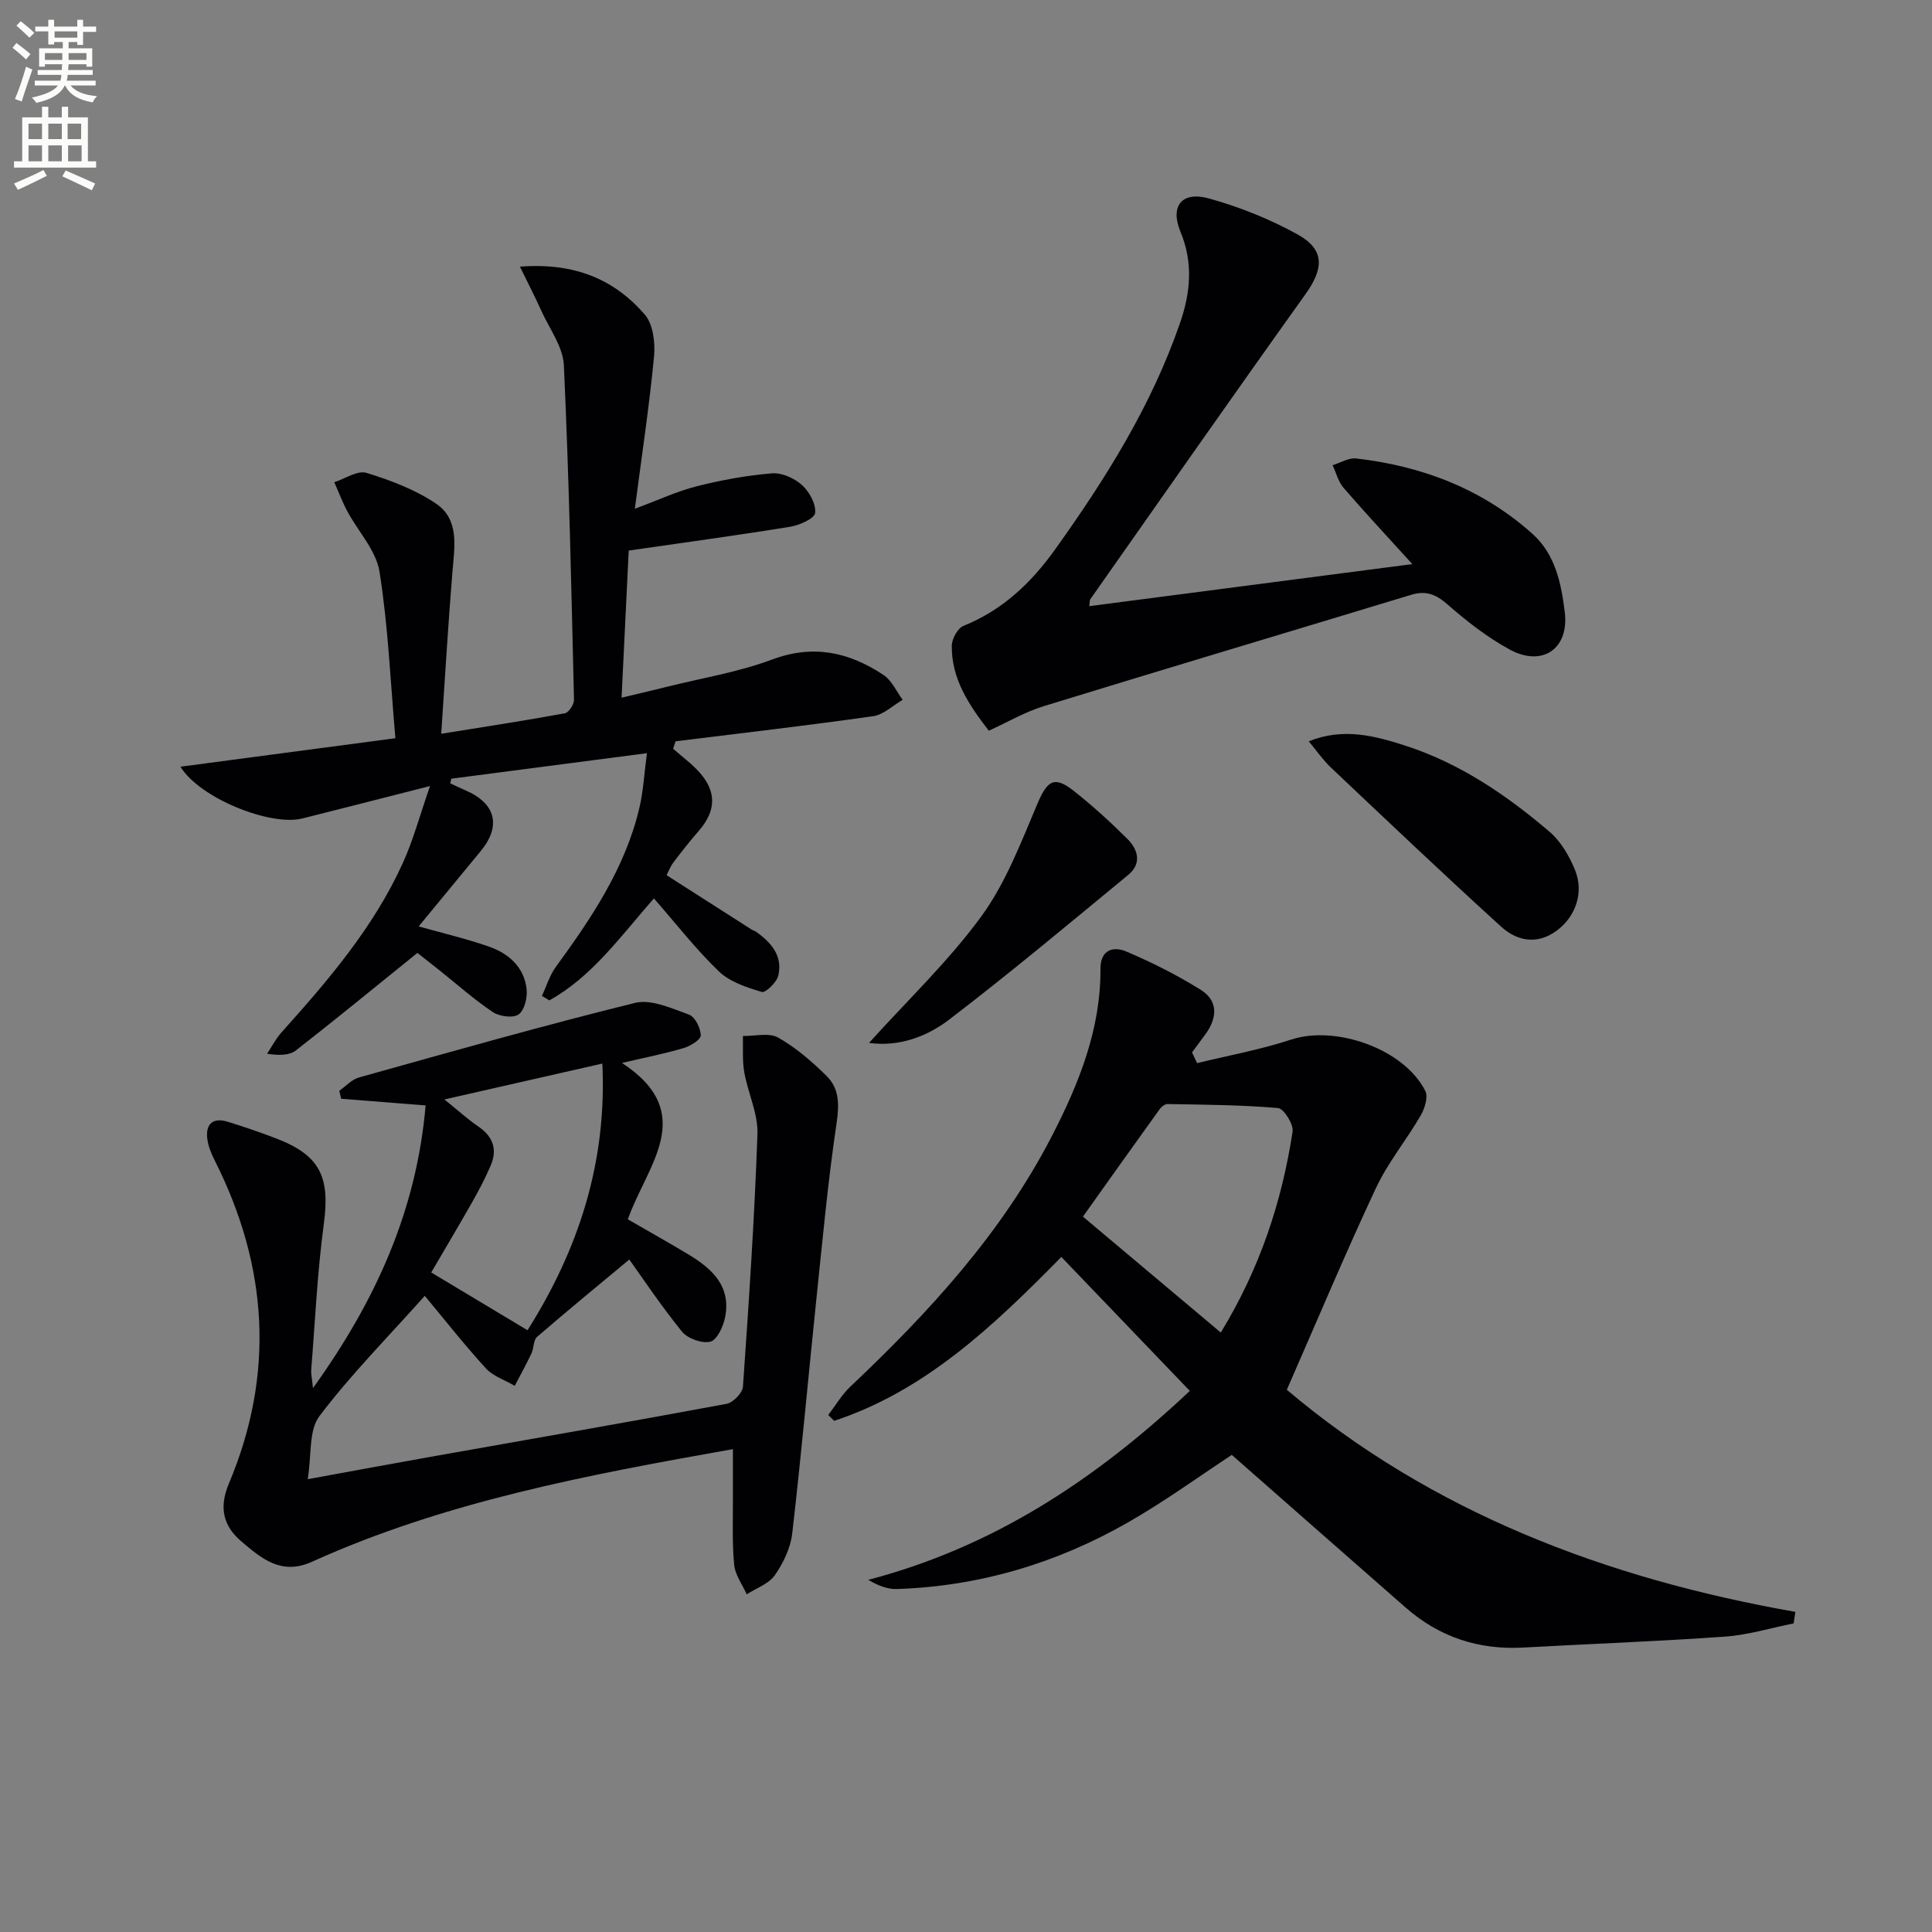
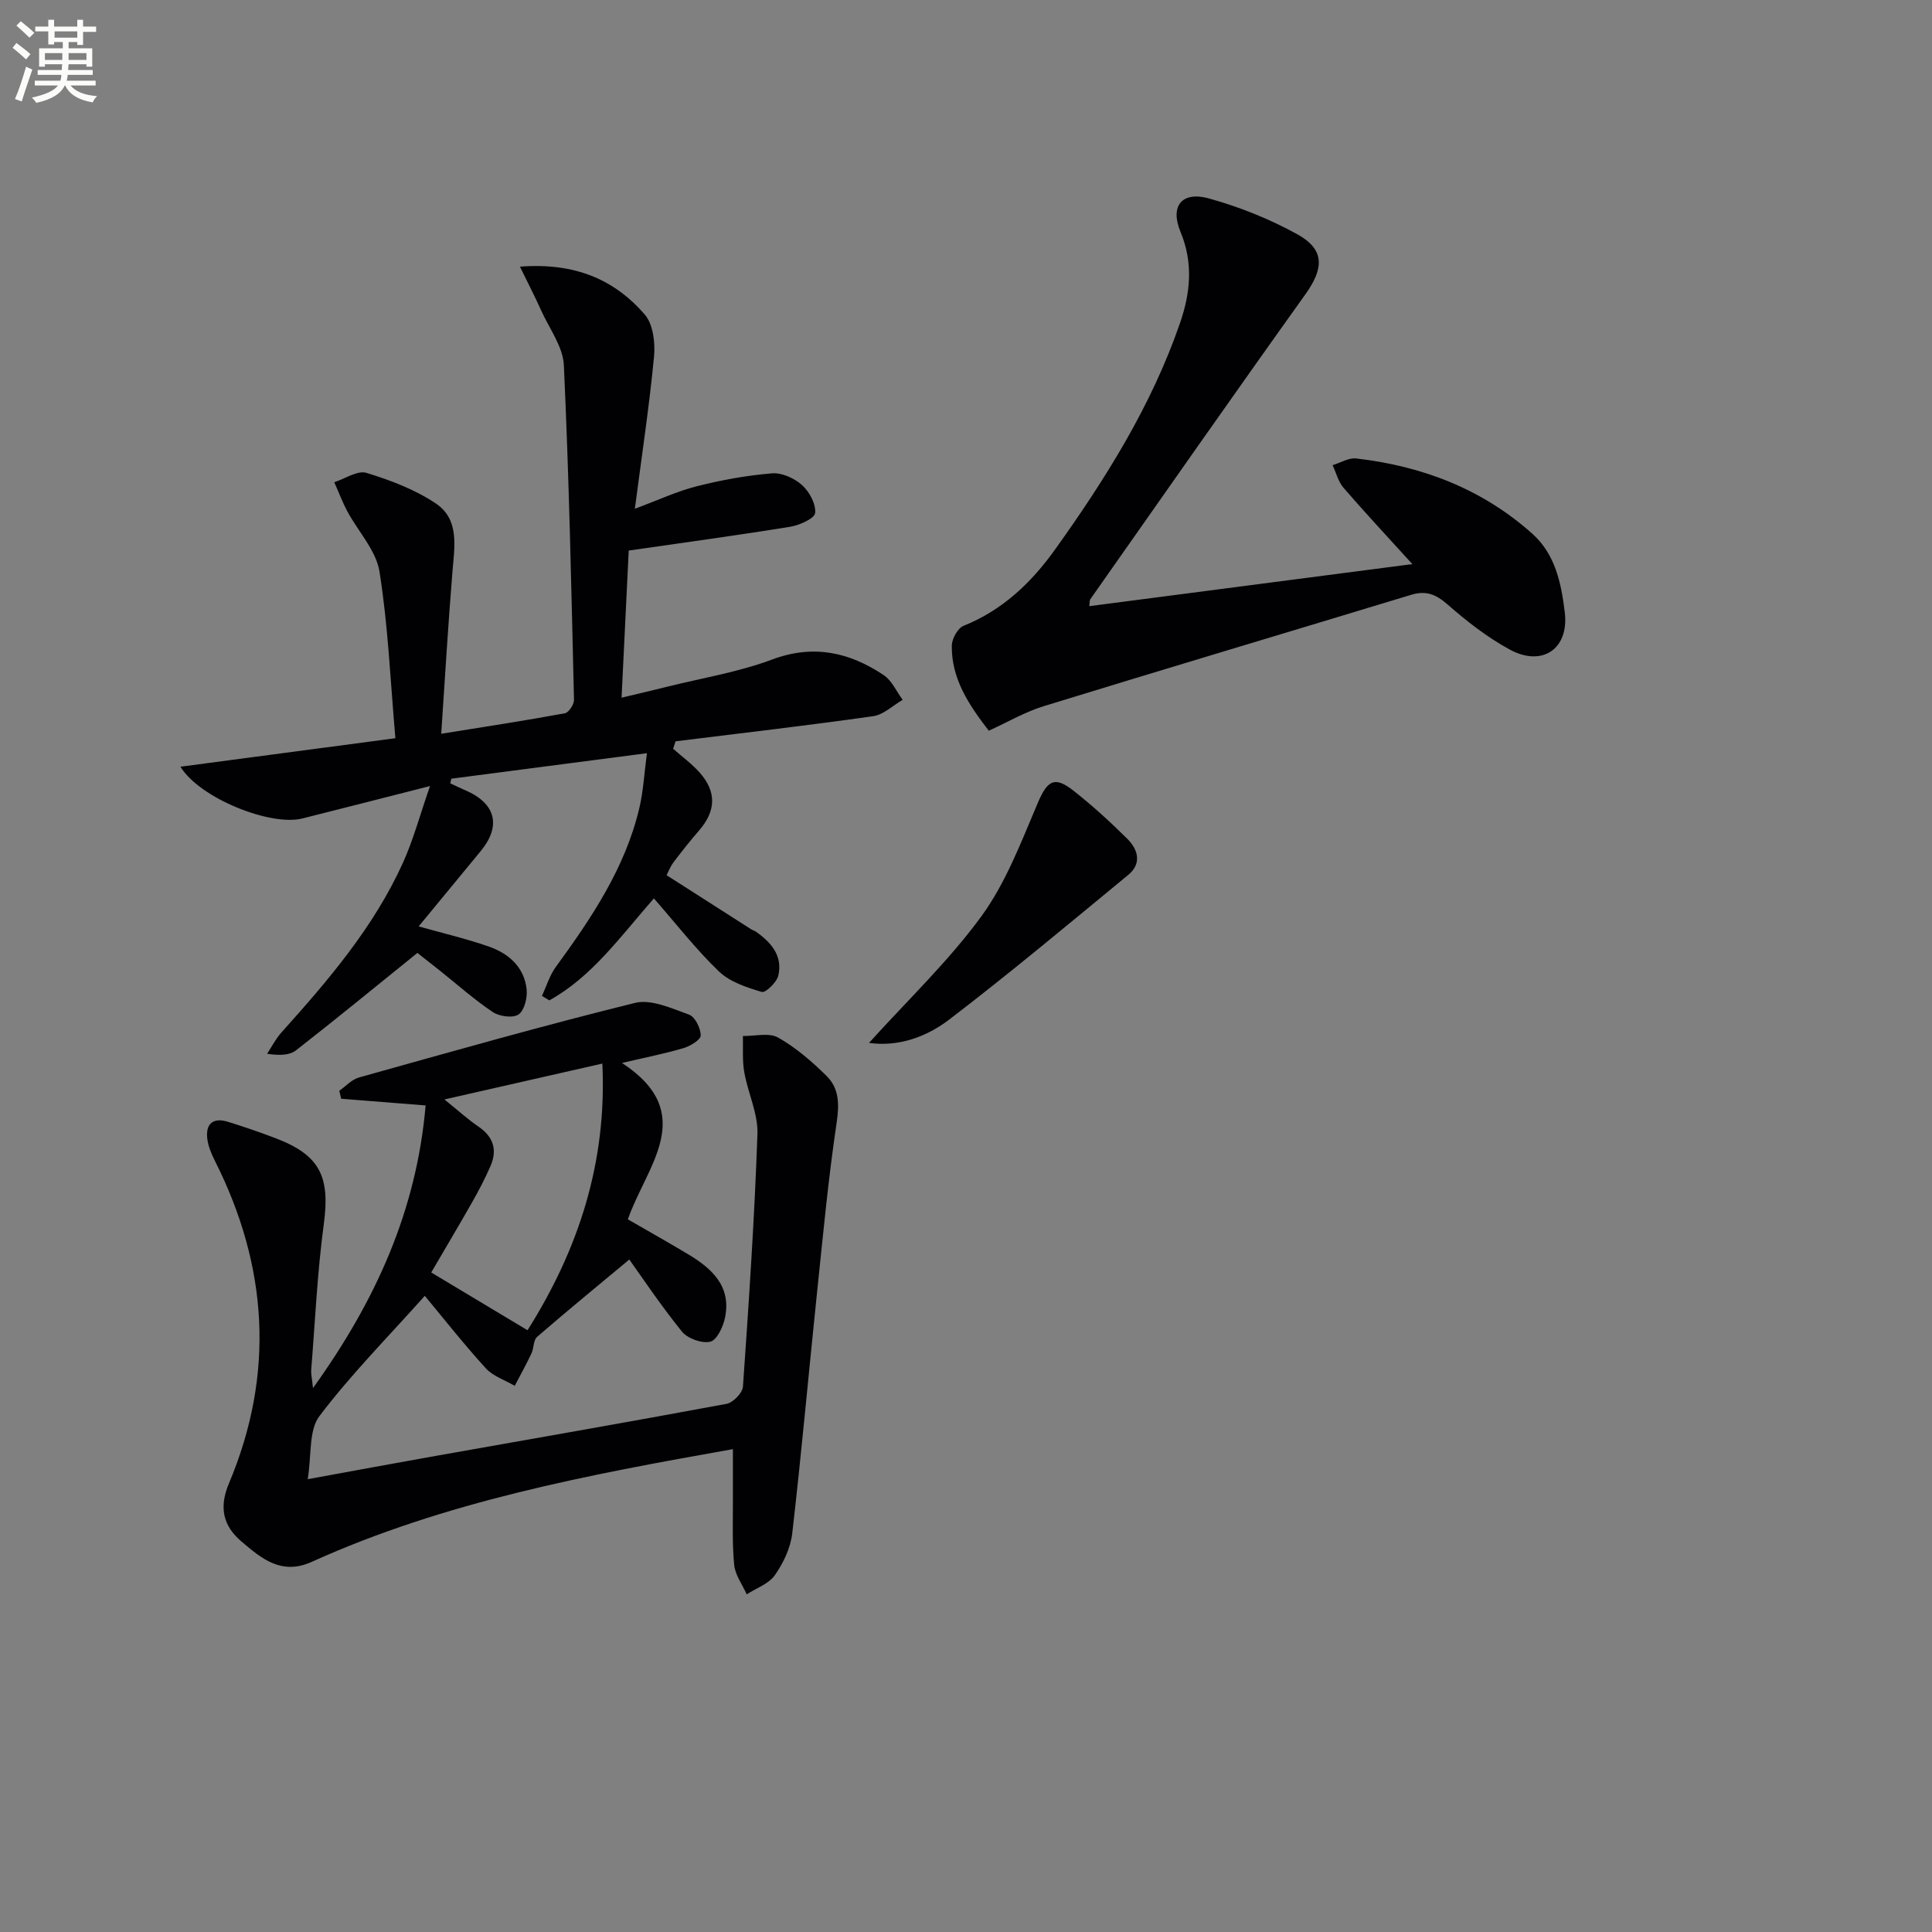
<svg xmlns="http://www.w3.org/2000/svg" enable-background="new 0 0 400 400" viewBox="0 0 400 400">
  <rect x="0" y="0" width="400" height="400" fill="#808080" stroke="none" />
  <path d="m2.6 9.9.8-1c.9.7 1.9 1.4 2.9 2.3l-.9 1.1c-1.1-1-2-1.8-2.8-2.4zm.5 10.6c.9-2.1 1.6-4.3 2.3-6.7.4.2.8.4 1.3.6-.7 2.1-1.5 4.3-2.2 6.6zm.3-15.2.9-.9c1 .8 2 1.6 2.8 2.4l-1 1c-.9-.9-1.8-1.7-2.7-2.5zm12.6-1.2h1.2v1.4h2.7v1.1h-2.7v2.7h-1.2v-.6h-1.8v1.3h4.9v3.8h-1.2v-.5h-3.7c0 .4-.1.9-.1 1.2h5.1v1h-5.2c0 .5-.1.9-.2 1.2h6v1h-5.2c1.1 1.3 2.9 2 5.5 2.2-.4.4-.7.8-.9 1.3-2.9-.5-4.8-1.6-5.7-3.5h-.1c-.8 1.7-2.7 2.9-5.9 3.6-.2-.4-.6-.8-.9-1.1 2.8-.6 4.6-1.4 5.4-2.5h-4.8v-1h5.3c.1-.3.2-.7.2-1.2h-4.9v-1h5c0-.4 0-.8.1-1.2h-3.6v.5h-1.2v-3.8h4.9v-1.3h-1.8v.5h-1.2v-2.7h-2.7v-1h2.7v-1.4h1.2v1.4h4.8zm-6.7 8.3h3.6c0-.4 0-.9 0-1.4h-3.6zm1.9-4.6h4.8v-1.3h-4.7v1.3zm6.7 3.2h-3.7v1.4h3.7z" fill="#fbfcfa" />
-   <path d="m8.7 22.1h1.3v2.2h2.8v-2.2h1.3v2.2h4.1v9.1h1.7v1.3h-17v-1.3h1.7v-9.1h4.1zm.3 13.1.7 1.2c-1.8.9-3.8 1.9-6 2.9-.2-.4-.5-.8-.8-1.3 2.3-1 4.4-1.9 6.1-2.8zm-3.1-6.4h2.8v-3.2h-2.8zm0 4.6h2.8v-3.3h-2.8zm4.1-4.6h2.8v-3.2h-2.8zm0 4.6h2.8v-3.3h-2.8zm3.6 1.9c2.1.9 4.1 1.8 6.1 2.7l-.7 1.4c-2.2-1.1-4.2-2-6.1-2.9zm3.2-9.7h-2.8v3.2h2.8zm-2.7 7.8h2.8v-3.3h-2.8z" fill="#fbfcfa" />
  <g fill="#010104">
-     <path d="m247.84 220.11c6.51-1.59 13.15-2.79 19.5-4.88 9.23-3.03 23.36 1.94 27.75 10.63.63 1.24-.11 3.63-.94 5.07-2.96 5.11-6.81 9.77-9.29 15.07-6.33 13.51-12.1 27.29-18.44 41.74 29.96 25.32 66.04 39.08 105.29 45.98-.12.8-.24 1.59-.36 2.39-4.72.94-9.41 2.39-14.17 2.73-13.92.99-27.88 1.5-41.82 2.27-9.23.51-17.35-2.17-24.3-8.25-12-10.5-23.96-21.04-36.03-31.64-6.57 4.31-13.8 9.58-21.51 13.99-14.77 8.44-30.75 13.22-47.84 13.78-1.92.06-3.87-.69-5.91-1.9 25.6-6.72 46.7-20.42 66.57-39.12-8.94-9.32-17.61-18.36-26.6-27.73-14.17 14.4-28.18 27.69-47.03 33.93-.41-.4-.82-.8-1.23-1.21 1.52-1.98 2.81-4.21 4.6-5.9 16.29-15.39 31.36-31.79 41.72-51.89 5.57-10.81 10.11-22.07 10.04-34.58-.02-3.99 2.68-4.73 5.35-3.59 5.32 2.26 10.54 4.89 15.44 7.95 3.61 2.26 3.4 5.79.98 9.13-.93 1.28-1.87 2.54-2.81 3.81.34.75.69 1.49 1.04 2.22zm4.91 55.78c8.1-13.27 12.64-27.06 14.87-41.6.23-1.51-1.82-4.78-3.02-4.88-7.59-.66-15.25-.69-22.88-.83-.54-.01-1.26.56-1.62 1.06-5.29 7.34-10.53 14.72-15.89 22.25 9.92 8.34 18.95 15.94 28.54 24z" />
    <path d="m151.74 300.03c-30.08 5.33-59.58 10.85-87.21 23.34-6.3 2.85-10.47-.76-14.56-4.24-3.7-3.14-4.71-6.93-2.58-11.98 9.54-22.65 8.11-44.97-2.9-66.82-.73-1.45-1.4-3.04-1.58-4.63-.35-3.11 1.27-4.37 4.26-3.45 3.33 1.03 6.63 2.16 9.88 3.4 9.24 3.52 11.31 7.99 9.99 17.78-1.35 10.02-1.8 20.15-2.61 30.24-.06.77.15 1.56.37 3.72 13.12-18.25 21.45-36.92 23.32-58.52-6.13-.49-11.81-.94-17.49-1.39-.13-.55-.25-1.1-.38-1.65 1.35-.94 2.57-2.33 4.07-2.75 19.01-5.31 37.99-10.72 57.15-15.44 3.36-.83 7.6 1.14 11.21 2.44 1.23.45 2.39 2.81 2.4 4.3 0 .89-2.16 2.21-3.56 2.62-3.92 1.16-7.96 1.95-12.74 3.07 15.91 10.46 5.1 21.24 1.21 32.38 4.16 2.4 8.3 4.73 12.38 7.17 4.96 2.96 9.06 6.61 7.75 13.13-.38 1.9-1.67 4.69-3.05 5.03-1.73.43-4.72-.65-5.89-2.1-4.46-5.52-8.41-11.45-10.89-14.91-6.12 5.1-12.68 10.47-19.09 16.01-.79.68-.65 2.34-1.17 3.44-1.07 2.27-2.3 4.47-3.46 6.7-2.02-1.19-4.48-1.98-5.99-3.63-4.54-4.98-8.72-10.3-12.63-15-7.78 8.71-15.38 16.38-21.83 24.92-2.22 2.94-1.59 8.04-2.41 13.04 9.34-1.7 17.43-3.21 25.54-4.65 20.4-3.62 40.81-7.16 61.18-10.95 1.35-.25 3.3-2.26 3.39-3.56 1.22-17.41 2.39-34.83 3-52.27.15-4.24-1.97-8.52-2.73-12.84-.43-2.44-.21-4.99-.28-7.49 2.46.05 5.4-.74 7.28.32 3.69 2.08 7.02 4.97 10.06 7.97 2.6 2.57 2.63 5.84 2.07 9.64-1.78 11.96-2.89 24.02-4.15 36.05-1.7 16.34-3.16 32.71-5.05 49.03-.35 3-1.84 6.12-3.6 8.63-1.26 1.8-3.83 2.67-5.82 3.96-.91-2.04-2.4-4.02-2.6-6.12-.44-4.62-.23-9.31-.26-13.97-.01-3.13 0-6.27 0-9.97zm-59.73-72.4c2.96 2.38 4.9 4.16 7.05 5.62 3.1 2.11 3.95 4.83 2.49 8.17-1.12 2.57-2.42 5.07-3.81 7.51-2.75 4.85-5.61 9.64-8.46 14.52 6.75 4.05 12.97 7.78 19.94 11.96 10.61-16.81 16.46-34.84 15.49-55.21-10.91 2.48-21.18 4.81-32.7 7.43z" />
    <path d="m81.86 152.84c-1.03-11.78-1.5-23.24-3.29-34.49-.7-4.39-4.41-8.29-6.65-12.47-1.04-1.94-1.81-4.02-2.71-6.04 2.24-.72 4.8-2.5 6.65-1.94 4.98 1.52 10.06 3.45 14.36 6.33 4.96 3.32 3.88 8.97 3.45 14.19-.89 10.89-1.53 21.79-2.32 33.5 9.38-1.51 17.51-2.75 25.59-4.24.81-.15 1.92-1.83 1.9-2.78-.55-23.11-1.03-46.22-2.1-69.3-.18-3.81-2.98-7.53-4.66-11.25-1.27-2.82-2.69-5.57-4.43-9.14 11.38-.88 19.56 2.66 25.84 9.91 1.74 2 2.19 5.85 1.92 8.72-.98 10.22-2.52 20.39-3.97 31.49 4.87-1.8 8.75-3.63 12.84-4.66 5.1-1.29 10.33-2.24 15.56-2.67 2.03-.17 4.63 1.01 6.21 2.43 1.52 1.36 2.9 3.91 2.72 5.77-.11 1.14-3.21 2.53-5.12 2.85-10.95 1.78-21.94 3.27-33.48 4.94-.47 9.71-.95 19.61-1.48 30.46 3.59-.86 6.53-1.54 9.47-2.28 7.24-1.8 14.71-3.01 21.66-5.61 8.57-3.21 16-1.54 23.12 3.2 1.7 1.13 2.66 3.39 3.95 5.13-2.03 1.17-3.96 3.09-6.11 3.39-13.61 1.93-27.27 3.51-40.91 5.2-.17.51-.34 1.03-.51 1.54 1.83 1.62 3.83 3.07 5.45 4.88 3.59 4.01 3.44 7.98-.06 12.03-1.85 2.14-3.61 4.35-5.31 6.6-.68.9-1.08 2.01-1.43 2.67 5.99 3.83 11.78 7.54 17.58 11.24.28.18.63.25.9.44 3.17 2.23 5.62 5.03 4.64 9.13-.33 1.39-2.63 3.59-3.41 3.36-3.12-.93-6.59-2.06-8.86-4.23-4.74-4.55-8.81-9.8-13.48-15.14-7.11 8.14-12.9 16.27-21.65 21.12-.51-.31-1.02-.62-1.53-.93.94-2.01 1.59-4.23 2.87-5.99 7.38-10.12 14.35-20.46 17.29-32.87.83-3.48 1.01-7.12 1.58-11.39-14.07 1.83-27.28 3.56-40.5 5.28-.07.32-.14.64-.22.96 1.04.48 2.07.99 3.13 1.44 6.31 2.72 7.48 7.38 3.16 12.61-4.22 5.11-8.43 10.24-12.83 15.57 5.19 1.46 9.94 2.57 14.52 4.17 4.12 1.44 7.32 4.24 7.83 8.83.19 1.73-.44 4.36-1.65 5.22-1.14.81-3.96.44-5.33-.47-3.86-2.58-7.35-5.7-10.99-8.6-1.8-1.43-3.61-2.85-4.64-3.66-8.66 6.99-16.81 13.68-25.13 20.17-1.31 1.02-3.36 1.11-5.99.71.97-1.47 1.78-3.08 2.94-4.38 9.69-10.79 19.13-21.79 25.18-35.15 2.14-4.72 3.49-9.8 5.61-15.9-9.86 2.51-18.15 4.64-26.45 6.72-6.53 1.64-21.19-4.15-25.22-10.72 14.72-1.94 28.99-3.84 44.5-5.9z" />
    <path d="m225.52 125.5c22.05-2.87 43.95-5.72 66.89-8.71-5.22-5.75-9.84-10.69-14.25-15.8-1.09-1.27-1.52-3.1-2.26-4.68 1.63-.49 3.33-1.57 4.88-1.39 13.68 1.57 26.1 6.31 36.48 15.59 4.78 4.27 5.98 10.31 6.71 16.24.92 7.57-4.63 11.41-11.4 7.73-4.63-2.52-8.9-5.85-12.88-9.34-2.4-2.1-4.45-2.92-7.49-2-25.36 7.7-50.77 15.27-76.1 23.06-3.9 1.2-7.52 3.33-11.38 5.09-4.15-5.38-7.75-10.76-7.66-17.62.02-1.42 1.23-3.62 2.43-4.1 8.06-3.23 14.02-8.92 18.91-15.75 10.46-14.62 20-29.8 25.91-46.94 2.15-6.23 2.78-12.43.1-18.88-2.23-5.37.3-8.47 5.91-6.91 6.32 1.76 12.58 4.26 18.32 7.44 5.69 3.16 5.46 7.05 1.63 12.4-14.98 20.95-29.72 42.06-44.53 63.13-.16.21-.1.58-.22 1.44z" />
-     <path d="m270.96 153.48c7.17-2.9 13.78-1.12 20.15.95 11.21 3.65 20.85 10.21 29.73 17.8 2.29 1.95 4 4.91 5.19 7.74 1.99 4.72.24 9.83-3.81 12.77-4.02 2.92-8.17 2.08-11.42-.88-11.89-10.81-23.54-21.88-35.22-32.92-1.66-1.57-2.97-3.48-4.62-5.46z" />
    <path d="m179.92 215.92c7.95-8.81 16.46-16.9 23.27-26.22 5.06-6.94 8.23-15.37 11.64-23.39 2-4.69 3.44-5.75 7.46-2.58 3.9 3.08 7.6 6.45 11.13 9.96 2.21 2.2 3.01 5.11.18 7.44-12.28 10.11-24.49 20.34-37.13 30-4.67 3.56-10.48 5.65-16.55 4.79z" />
  </g>
</svg>